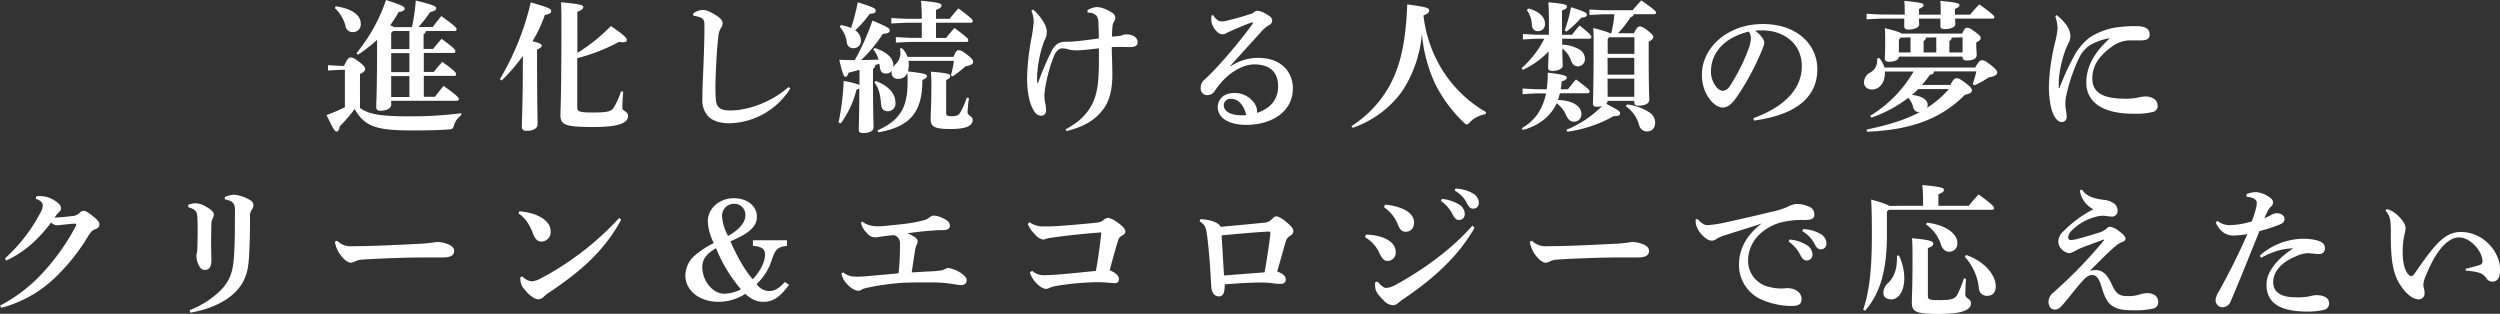
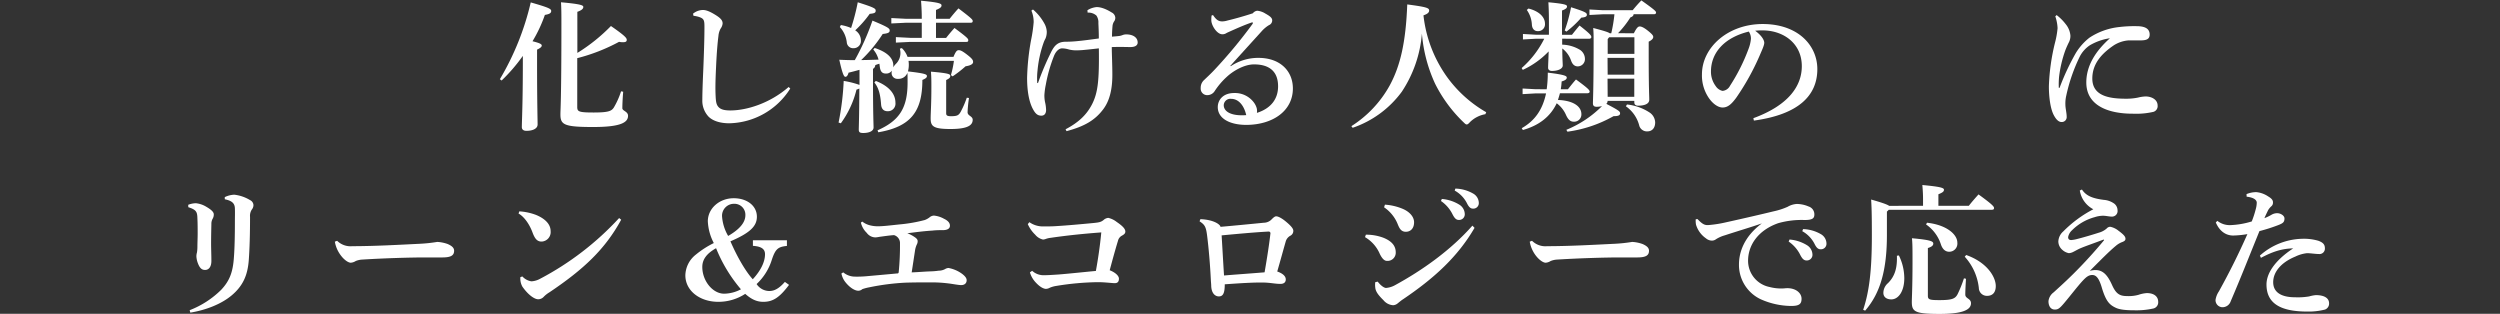
<svg xmlns="http://www.w3.org/2000/svg" viewBox="0 0 790.87 99.26">
  <rect x="0" y="0" width="790.87" height="99.26" fill="#333333" stroke="none" />
  <defs>
    <style>.cls-1{fill:#fff;}</style>
  </defs>
  <title>アセット 2</title>
  <g id="レイヤー_2" data-name="レイヤー 2">
    <g id="レイヤー_2-2" data-name="レイヤー 2">
-       <path class="cls-1" d="M145.89,36.49a6,6,0,0,0-2.25,3.06c-.32,1.17-.5,1.31-1.67,1.4-2.92.22-6.34.31-11.83.31-11.25,0-14.85-1.3-17.95-6.79A49.28,49.28,0,0,1,107.46,40c-.18,1.08-.49,1.62-1,1.62s-1-.72-3.15-5.22a58.78,58.78,0,0,0,5.8-2.48V22.09h-1.75l-3.6.23V20.61l3.6.22h1.48c1-2.25,1.53-2.65,2.07-2.65s1,.09,2.75,1.44,1.84,1.8,1.84,2.25-.32.94-1.62,1.57V34.15c2.88,2.12,7,2.66,16.06,2.66a124.78,124.78,0,0,0,16-1ZM106.2,2c5,.68,7.92,2.75,7.92,5.4a2.44,2.44,0,0,1-2.66,2.75,2.2,2.2,0,0,1-2.15-1.89,11.41,11.41,0,0,0-3.38-5.67ZM119.29,12.6a43.87,43.87,0,0,1-6.07,4.72l-.45-.49A54.09,54.09,0,0,0,122.13,0C127.44,1.75,128,2.11,128,2.7s-.54.94-1.89,1.12A45.76,45.76,0,0,1,123.43,8a7.54,7.54,0,0,1,1.26.59h5.63A60.42,60.42,0,0,0,131.53.18C137.38,1.57,138,2.07,138,2.61s-.49.9-1.93,1.21a40,40,0,0,1-3.69,4.73h4.5c.9-1.17,1.66-2.16,2.74-3.47,4.14,3,4.82,3.69,4.82,4.14s-.23.59-.72.59h-9a1.21,1.21,0,0,1-.72,1v4.68H137c.85-1.08,1.66-2.07,2.7-3.19,4.14,3,4.36,3.46,4.36,3.91s-.22.54-.67.54h-9.32v6h3.15c.86-1.08,1.67-2.07,2.7-3.19,4.14,3,4.37,3.46,4.37,3.91s-.23.54-.68.54h-9.54v6.62h3.51c.9-1.17,1.67-2.16,2.75-3.47,4.14,3,4.81,3.69,4.81,4.14s-.22.59-.72.59H123.75v1.26c0,.94-1.17,1.89-3.47,1.89-.81,0-1.26-.41-1.26-1.17,0-1.53.27-4.64.27-20.12Zm4.46-2.16v5.08h5.76V9.81h-5.18Zm0,12.37h5.76v-6h-5.76Zm0,7.88h5.76V24.07h-5.76Z" />
      <path class="cls-1" d="M158.13,25.06A85,85,0,0,0,167.9.76c5.48,1.58,6.47,2,6.47,2.7s-.54,1-2,1.26a44.26,44.26,0,0,1-3.91,8.33c2.38.58,2.92.94,2.92,1.35s-.36.76-1.48,1.3V20c0,12.33.17,17.73.17,19.39,0,1.22-1.39,2-3.55,2-.94,0-1.44-.45-1.44-1.17,0-1.8.32-7.43.32-20.39V17.68a53.68,53.68,0,0,1-6.71,7.79Zm24.52-8.32a55.5,55.5,0,0,0,10.62-8.51c4.41,3.06,5,3.78,5,4.37s-.36.76-1.3.76a5.75,5.75,0,0,1-1.13-.13,57.94,57.94,0,0,1-13.23,5.17V33.79c0,1.49.36,1.8,5.18,1.8s5.67-.49,6.39-1.57a24.74,24.74,0,0,0,2.29-5.13l.68.13c-.18,1.94-.27,4.1-.27,5.22,0,.86,1.8,1,1.8,2.39,0,2.11-2.3,3.55-11,3.55-9.27,0-10.39-.72-10.39-4,0-1.71.31-4.23.31-28.62,0-2.79,0-4.81-.13-6.84,6.61.59,7.06,1,7.06,1.49s-.4,1-1.89,1.53Z" />
      <path class="cls-1" d="M250,28a23.34,23.34,0,0,1-19.3,11c-2.7,0-5.09-.67-6.52-2.07a7.34,7.34,0,0,1-2-5.31c0-1.53.08-4.68.31-9.76.18-4.37.36-9.45.36-13.28,0-2.11-.09-2.7-1.8-3.24A8.42,8.42,0,0,0,219.38,5l-.14-.67a5,5,0,0,1,3.15-1.17c1,0,2.29.49,4.32,1.8,1.44.94,1.89,1.62,1.89,2.47A3.2,3.2,0,0,1,228,9a5.62,5.62,0,0,0-.72,2.34c-.27,2.16-.54,5-.76,10-.23,4.77-.23,6.93-.14,8.91s.23,2.92,1,3.69,2,1,3.69,1c5,0,12.38-2.16,18.41-7.42Z" />
      <path class="cls-1" d="M287.41,19.26a8.45,8.45,0,0,1,.09,1.12,8,8,0,0,1-.27,2.21c5.49.63,6,.94,6,1.48s-.59.86-1.44,1.22c0,10.08-3.74,14.8-13.95,16.56l-.23-.63c7.11-3.11,9.5-7.29,9.5-15.17,0-1.3,0-2.16-.05-3a3,3,0,0,1-3,1.89,1.83,1.83,0,0,1-2-1.94,3.85,3.85,0,0,1,.09-.67,2.13,2.13,0,0,1-1.89.94c-1.21,0-1.75-.67-1.93-2.11-.05-.36-.09-.68-.14-1a9.93,9.93,0,0,0-1.3.45,1.39,1.39,0,0,1-.72,1.17V25.2c0,11.07.18,14,.18,15.12s-1.31,1.75-3.29,1.75c-1.08,0-1.39-.27-1.39-1.08s.14-3.78.18-13a4,4,0,0,1-.9.36A30.15,30.15,0,0,1,266,39l-.72-.23A83.62,83.62,0,0,0,266.9,25.6a28.54,28.54,0,0,1,5,1.26V22.09c-1.17.32-2.29.63-3.46.9-.27,1-.63,1.31-1,1.31s-.85-.45-1.93-5.4c1.84.09,3.42.13,4.9.13A77.62,77.62,0,0,0,276,6.52c5.22,2.16,5.45,2.52,5.45,3.15s-.54.9-2.21,1.08A44.84,44.84,0,0,1,272.43,19c1.84,0,3.64-.09,5.49-.13a7.69,7.69,0,0,0-1.67-3.2l.46-.49c4,1.3,5.89,3.24,5.89,5.53a2.48,2.48,0,0,1-.05.63,5.31,5.31,0,0,1,.81-1.08,4.78,4.78,0,0,0,1.49-3.42,4.85,4.85,0,0,0-.18-1.44l.63-.18A7.26,7.26,0,0,1,287.1,18h14.53c.77-1.85,1.13-2.12,1.67-2.12s1.12.23,2.74,1.49,1.8,1.71,1.8,2.25-.58,1.08-2.38,1.35a36.78,36.78,0,0,1-4.1,3.19l-.54-.4a29.35,29.35,0,0,0,.95-4.5ZM266,7.92a13.88,13.88,0,0,1,3.24.94A65.77,65.77,0,0,0,271.35.72c5.4,1.71,5.67,2,5.67,2.66s-.36.85-1.89,1a34,34,0,0,1-4.59,5.22,3.76,3.76,0,0,1,1.8,3.1A2.3,2.3,0,0,1,270,15.25a2,2,0,0,1-2.12-1.84,8.58,8.58,0,0,0-2.2-4.86ZM277.06,25.6c4.23,1.67,6.21,4.14,6.21,6.89a2.4,2.4,0,0,1-2.43,2.7c-1.3,0-2-.72-2.11-2.16-.23-3.24-.81-5.31-2.12-6.93ZM291.6,7.2h-5.13l-4.5.22V5.71l4.5.23h5.13V5.71c0-1.93-.09-3.64-.23-5.48,5.76.53,6.48.9,6.48,1.48s-.45.9-1.75,1.44V5.94h4.32c.85-1.08,1.75-2.16,2.79-3.29,4.27,3.24,4.5,3.56,4.5,4s-.23.54-.68.54H296.1V12h3.19c.86-1.08,1.62-2,2.66-3.15,4.18,3.1,4.36,3.42,4.36,3.87s-.22.54-.67.54H287.91l-4.5.22V11.74l4.5.23h3.69ZM306.54,31a39,39,0,0,0-.45,4.5c0,1.17,1.62,1.22,1.62,2.39,0,1.71-1.53,2.92-7,2.92s-6.3-.85-6.3-3.37c0-1.62.23-4.55.23-9.77,0-2.16,0-3.24-.14-5,5.76.49,6.12.81,6.12,1.35s-.31.81-1.3,1.3V35.82c0,.72.36.94,1.53.94,1.93,0,2.43-.27,3.06-1.39a28.29,28.29,0,0,0,1.93-4.46Z" />
      <path class="cls-1" d="M337.09,40.9c4.28-2.25,6.75-4.72,8.42-8,1.8-3.6,2.25-7.43,2.11-17.6-1.66.18-3.15.36-4.72.5-.81.09-1.85.13-2.57.13a9.49,9.49,0,0,1-2.16-.27,7.85,7.85,0,0,0-2.2-.36c-.81,0-1.85.72-2.52,2.34a47.12,47.12,0,0,0-2.61,9.14,22.06,22.06,0,0,0-.45,3.33,10.33,10.33,0,0,0,.22,2.25,11.93,11.93,0,0,1,.32,2.43c0,1-.45,1.8-1.49,1.8s-1.75-.45-2.52-1.8c-1.52-2.61-2-6.48-2-10.13a75.31,75.31,0,0,1,1.26-12A46.07,46.07,0,0,0,327,7a9.42,9.42,0,0,0-.72-3.64l.5-.36a15.74,15.74,0,0,1,3.59,4.41,5.92,5.92,0,0,1,.77,2.52,5.37,5.37,0,0,1-.4,2.25,9.56,9.56,0,0,0-.59,1.3,36.26,36.26,0,0,0-1.93,8.82,22.66,22.66,0,0,0-.09,4l.26-.09a87.68,87.68,0,0,1,4.06-9.59c1.25-2.61,2.47-3.33,4.54-3.42.76,0,1.93,0,3.73-.18,2.34-.22,4.59-.54,6.89-.85,0-1.58-.05-3.06-.14-4.86a3.71,3.71,0,0,0-.63-2.39A3.77,3.77,0,0,0,344.07,4L344,3.24a6.61,6.61,0,0,1,2.92-1c.86,0,2.39.23,4.77,1.71a2,2,0,0,1,1.13,1.58,1.88,1.88,0,0,1-.41,1.3,3.33,3.33,0,0,0-.45,1.22c-.09,1-.18,2.2-.18,3.55,1-.09,1.58-.13,2.3-.22a4.33,4.33,0,0,0,1-.27,3.29,3.29,0,0,1,1.17-.23c2.21,0,3.65,1,3.65,2.57,0,.63-.41,1.44-2.34,1.44-.95,0-2.93-.09-5.85,0,0,2,.18,5.72.18,8.78,0,4.45-.81,8.14-2.88,10.89-2.57,3.42-5.85,5.4-11.61,6.93Z" />
      <path class="cls-1" d="M389.38,20.92a15.6,15.6,0,0,1,8.73-2.61c7,0,10.89,4.28,10.89,9.68,0,7-6.21,11.47-14.71,11.52-5.22,0-9.05-2-9.05-5.63,0-2.2,1.62-4.45,5.18-4.45a7.46,7.46,0,0,1,6.25,3,5.49,5.49,0,0,1,.9,1.84,3.94,3.94,0,0,1,.05,1.44c4.36-1.39,6.7-4.32,6.7-8.41,0-4.64-2.7-6.93-7.6-6.93-3.24,0-6.75,2.2-8.55,3.87a23.35,23.35,0,0,0-3.83,4.45A2.78,2.78,0,0,1,382,30.1a2.06,2.06,0,0,1-2.16-2.25A3.27,3.27,0,0,1,381,25.24c.54-.54,1.93-1.8,3.15-3.1a155.79,155.79,0,0,0,12.1-14.58.72.72,0,0,0,.09-.27c0-.18-.14-.27-.36-.18-2.12.72-4.37,1.71-6.48,2.65-.68.32-1.17.5-1.62.77a2.2,2.2,0,0,1-1.22.31c-1.7,0-3.46-2.83-3.46-4.41a8.73,8.73,0,0,1,.09-1.53l.45-.13c1.08,1.62,1.84,2,2.92,2a6.05,6.05,0,0,0,1.62-.27c2.25-.54,5.18-1.35,8.06-2.3a2,2,0,0,1,1.39-.8,5.75,5.75,0,0,1,2.57.89c1.44.81,2.16,1.35,2.16,2.16a1.6,1.6,0,0,1-1,1.49,9.92,9.92,0,0,0-2.38,2c-3.42,3.78-6.66,7.33-9.9,10.93Zm.09,10.35a2.09,2.09,0,0,0-2.34,2c0,2,2.3,3.51,7.11,3.15C393.57,33.43,391.86,31.27,389.47,31.27Z" />
      <path class="cls-1" d="M427.5,39.91A35.65,35.65,0,0,0,439.65,27c3.33-6.16,5.08-13.59,5.53-25.6,6.17.81,6.93,1.12,6.93,1.94,0,.58-.49,1.07-1.8,1.52a41.22,41.22,0,0,0,7.11,19A39.54,39.54,0,0,0,470.16,35.5l-.27.63A9.1,9.1,0,0,0,465,38.65c-.45.5-.72.72-1,.72s-.49-.18-.9-.58A44.43,44.43,0,0,1,454,26.5a46.81,46.81,0,0,1-4.18-15.88A38.93,38.93,0,0,1,443.47,29a32.17,32.17,0,0,1-15.56,11.43Z" />
      <path class="cls-1" d="M494.19,12.24v1.89a11.39,11.39,0,0,1,5.67,1.66,3.46,3.46,0,0,1,1.53,2.79A2.29,2.29,0,0,1,499.14,21c-.95,0-1.67-.54-2.12-1.8a8.21,8.21,0,0,0-2.79-3.87c0,3.24.14,4.59.14,5.4,0,1-1.44,1.71-3.42,1.71-.77,0-1.21-.41-1.21-1,0-.81.09-2.25.18-5.18a26.93,26.93,0,0,1-8.19,5.85l-.36-.58a30.27,30.27,0,0,0,7.15-9.27h-2.74l-4,.22V10.75l4,.23H490V6.93c0-2.79-.08-4.64-.17-6.21,5.26.49,5.89.81,5.89,1.3s-.27.81-1.58,1.31V11h3.15c.81-1,1.49-1.89,2.39-2.93,3.69,2.88,3.73,3.24,3.73,3.69,0,.27-.27.5-.72.5Zm-4.9,16a38,38,0,0,0,.35-5.26c5.54.67,6,1.08,6,1.57s-.41.86-1.62,1.22a22,22,0,0,1-.27,2.47H496c.81-1,1.62-2.07,2.56-3.1,4.1,3,4.32,3.42,4.32,3.87,0,.27-.27.49-.72.49h-8.68c-.18.72-.41,1.44-.63,2.12,4.81.18,7.42,2,7.42,4.5a2.29,2.29,0,0,1-2.38,2.38c-1.08,0-1.75-.58-2.43-2a9.14,9.14,0,0,0-3-3.83c-2,4.23-5.57,7-10.7,8.46l-.36-.58c4.05-2.3,6.57-5.72,7.69-11h-3.37l-4.05.23V28l4.05.22ZM483.53,2.7c3.28.81,5.22,2.65,5.22,4.81a2.16,2.16,0,0,1-2.3,2.34c-1.12,0-1.75-.81-1.84-2A8.69,8.69,0,0,0,483,3.15ZM495,9.63a49.76,49.76,0,0,0,2-7.34c4.82,1.53,5,1.8,5,2.43,0,.45-.45.77-1.76.86A31,31,0,0,1,495.54,10Zm21.86.9c.9-1.76,1.35-2.16,1.85-2.16s1.26.27,2.65,1.39S523,11.29,523,11.7s-.32.94-1.44,1.48v4.19c0,10.62.18,12.78.18,14.17s-1.62,1.89-3.51,1.89c-.77,0-1.22-.31-1.22-1.08V31.9h-8.46V32a1.17,1.17,0,0,1-.4.85c4.09,2.12,4.36,2.43,4.36,3s-.4.9-2.07.9a40.71,40.71,0,0,1-14.58,4.91l-.35-.59a34.23,34.23,0,0,0,11.29-7.51,6.82,6.82,0,0,1-1.71.22c-.77,0-1.17-.31-1.17-1.08,0-1.26.22-4.14.22-19.3,0-1.76,0-3.15-.13-4.55,3.42.9,4.72,1.31,5.22,1.67h.49a45.79,45.79,0,0,0,1-6H507l-4.18.22V3l4.18.23h9.5A41,41,0,0,1,519.25.13c4.32,3.06,4.64,3.47,4.64,3.83s-.23.54-.68.54h-6.43c0,.49-.41.81-1,1a30.56,30.56,0,0,1-3.92,5Zm.18,6.52V11.79h-8l-.45.58v4.68Zm-8.46,6.57H517V18.31h-8.46Zm0,7H517V24.88h-8.46Zm6.12,2.43a16.23,16.23,0,0,1,7.11,2.52,3.93,3.93,0,0,1,1.8,3.15c0,1.8-1,2.84-2.47,2.84a2.51,2.51,0,0,1-2.61-2,10.74,10.74,0,0,0-4.19-5.94Z" />
      <path class="cls-1" d="M554.67,37.39C565.83,33.3,570,27.18,570,20.92c0-6.93-5.4-11-11.7-11.29a21.11,21.11,0,0,0-3.06.09c2.12,1.57,2.88,3,2.88,3.82s-.72,2.3-1.44,4a76.89,76.89,0,0,1-7.42,13.37c-1.48,2-2.65,3.1-4.32,3.1-1.4,0-3-1.12-4.23-2.83a12.58,12.58,0,0,1-2.3-7.65c0-8.51,8.2-15.93,19.22-15.93,11.2,0,17.28,6.79,17.28,14.26,0,8.42-6,14.36-20.07,16.29ZM541.26,22.63a7.59,7.59,0,0,0,1.49,4.59,3.47,3.47,0,0,0,2.16,1.53,2.93,2.93,0,0,0,2.38-1.62,58.81,58.81,0,0,0,5.85-11.65,11.74,11.74,0,0,0,.76-3.15,3.85,3.85,0,0,0-.67-2.34C545.49,11.88,541.26,16.69,541.26,22.63Z" />
-       <path class="cls-1" d="M596.29,22.63V23c0,3.51-2,5.31-4,5.31-1.44,0-2.61-.72-2.61-2.3a3.62,3.62,0,0,1,2-3.1,4.17,4.17,0,0,0,2.16-3.65,5.17,5.17,0,0,0,0-.76l.67-.14a8.16,8.16,0,0,1,1.62,3h28.71c1.21-2,1.53-2.29,2.2-2.29s1.13.22,3,1.71c1.58,1.26,1.76,1.71,1.76,2.25s-.68,1.12-2.66,1.44A29,29,0,0,1,624.6,27l-.54-.41a39.56,39.56,0,0,0,1.17-4H611.77c0,.68-.36,1-1.21,1A30.2,30.2,0,0,1,608,26.86h9c1-1.93,1.44-2.11,2-2.11s1,.13,2.92,1.62c1.62,1.21,1.89,1.75,1.89,2.29s-.54,1-2.2,1.31c-7.74,7.83-17.46,11.16-31,11.7l-.13-.68c6.66-1.39,12.1-3,16.78-5.49h-.14a1.92,1.92,0,0,1-1.88-1.57,7.4,7.4,0,0,0-1.54-3A40.89,40.89,0,0,1,592,37.21l-.36-.58a39.63,39.63,0,0,0,13.72-14Zm6.26-18v-.9c0-1.58,0-2.43-.13-3.46,5.57.53,6.07.85,6.07,1.3s-.23.72-1.44,1.26v1.8h6.88v-.9c0-1.58,0-2.43-.13-3.46,5.58.53,6.07.85,6.07,1.3s-.22.72-1.44,1.26v1.8h4.82a34.39,34.39,0,0,1,2.92-3.24c4.5,3.24,4.73,3.69,4.73,4.05a.44.44,0,0,1-.5.45H618.48c0,.63.09,1.21.09,1.71,0,.9-1.26,1.62-3.51,1.62-.86,0-1.22-.41-1.22-.95s0-1.26,0-2.38h-6.8c0,.72.09,1.35.09,1.84,0,.9-1.26,1.62-3.51,1.62-.85,0-1.21-.4-1.21-.94s0-1.35,0-2.52h-7.42l-4.5.22V4.36l4.5.23Zm18.18,6c.76-1.62,1-1.84,1.53-1.84s1.08.18,2.52,1.26,1.8,1.44,1.8,2-.41.85-1.4,1.39V14c0,1.53.14,2.52.14,3.28,0,1.35-1.17,1.85-3.24,1.85-.77,0-1.22-.27-1.22-1.08v-.14H600.71c-.05.95-1.08,1.62-3.2,1.62-.81,0-1.26-.31-1.26-1.08s.13-2.34.13-5.4c0-2.25,0-2.88-.13-4.14,3.51.86,4.81,1.31,5.31,1.71Zm-19.44,1.26-.58.68V16.6h3.68V11.83Zm5.53,16.29a27,27,0,0,1-2,1.85c3.38.31,5,1.71,5,3.15a2,2,0,0,1-.23.94,31,31,0,0,0,6.93-5.94Zm2.43-16.29a1.14,1.14,0,0,1-.72,1.08V16.6h4V11.83Zm8.15,0a1.17,1.17,0,0,1-.72,1.08V16.6h4.18V11.83Z" />
      <path class="cls-1" d="M650.61,4.77a15.25,15.25,0,0,1,2.88,2.88,6.58,6.58,0,0,1,1.48,3.6,4.44,4.44,0,0,1-.54,2.25c-.18.36-.76,1.57-1.12,2.56a37.82,37.82,0,0,0-1.93,8.28,26.36,26.36,0,0,0-.09,3.24c0,.18,0,.23.13.23s.13-.09.18-.18a74.85,74.85,0,0,1,5.08-10.85A18.17,18.17,0,0,1,661,11.92a21.15,21.15,0,0,1,9.45-3.37,39.29,39.29,0,0,1,5.45-.27c2.92,0,4.14.94,4.14,2.65,0,1.49-1.08,1.85-2.88,1.85-1.62,0-3.06,0-3.83,0a10.05,10.05,0,0,0-4.86,1.71c-3.55,2.47-6.57,5.62-6.57,10.35,0,5.71,5.72,6.39,10.76,6.39a18.49,18.49,0,0,0,3.69-.36,11.68,11.68,0,0,1,2.38-.36c1.94,0,3.83,1,3.83,2.88a1.88,1.88,0,0,1-1.35,2,24.12,24.12,0,0,1-6.35.58C666.81,36,660,33.34,660,26.1c0-5.4,3-10,7.47-14a17.5,17.5,0,0,0-6.39,2.25,9.57,9.57,0,0,0-3.15,3.55,54.06,54.06,0,0,0-4.27,12.33,10.92,10.92,0,0,0-.28,2.79c0,1.26.41,2.66.41,3.92a1.55,1.55,0,0,1-1.62,1.66c-.85,0-1.67-.67-2.47-2.2-1.09-2.07-1.54-5.81-1.54-9.09a65.93,65.93,0,0,1,1.94-13.82,27.27,27.27,0,0,0,.81-4.59,13.3,13.3,0,0,0-.72-3.73Z" />
-       <path class="cls-1" d="M0,96.69a49.4,49.4,0,0,0,13.9-10.8,68.81,68.81,0,0,0,10-14.22,1.68,1.68,0,0,0,.23-.63c0-.22-.18-.31-.72-.27-1.94.09-4,.41-5.22.5a2.58,2.58,0,0,1-2-.9c-3.78,5-8.1,9.22-14.21,12.06l-.41-.68A51.58,51.58,0,0,0,12.73,67.4,5.35,5.35,0,0,0,13.54,65c0-.72-.54-1.53-2.2-2.11l.09-.77c.45,0,.85-.09,1.26-.09a8.42,8.42,0,0,1,4.36,1.26c1.67,1,2.25,1.85,2.25,2.57A1.47,1.47,0,0,1,18.76,67a8.54,8.54,0,0,0-.81.86c-.27.36-.4.58-.72,1,2-.13,3.69-.27,5.36-.49a3.66,3.66,0,0,0,2.56-1,1.85,1.85,0,0,1,1.35-.68c.54,0,1.31.45,2.79,1.62C31,69.65,31.45,70.28,31.45,71S31,72.26,30,72.57c-.59.23-1.17.54-2.16,2.21A62.24,62.24,0,0,1,17.32,87.92,38.65,38.65,0,0,1,.41,97.37Z" />
      <path class="cls-1" d="M59.54,64.79a7.12,7.12,0,0,1,2.42-.5,7.84,7.84,0,0,1,3.38,1.17c1.39.81,2.29,1.58,2.29,2.34a2.62,2.62,0,0,1-.36,1.4,3.26,3.26,0,0,0-.4,1.66c-.05,2.21-.09,4.28-.09,6.26,0,1.66.09,3.42.09,5.44,0,1.85-.81,2.84-2,2.84-1,0-1.66-.54-2.25-2.07a7,7,0,0,1-.49-2.25,4.66,4.66,0,0,1,.18-1.22,11.1,11.1,0,0,0,.14-1.75c0-1.4.08-2.79.08-4.23s0-3.06-.08-4.77c-.05-2-.27-2.75-2.88-3.56ZM71.1,62.36a7.72,7.72,0,0,1,3-.77,12.28,12.28,0,0,1,5,1.71,1.87,1.87,0,0,1,1.08,1.53,2.26,2.26,0,0,1-.54,1.49,3.62,3.62,0,0,0-.54,2.29c0,5.36-.13,10-.4,13.68-.36,4.86-1.89,8.15-5.31,11.07s-8.46,4.77-13.18,5.54L60,98.13a29.05,29.05,0,0,0,10-6.48c2.61-2.79,3.69-5.53,4-10.26.22-2.88.31-6.7.31-11.43,0-1.57.05-2.43,0-4s-.81-2.43-3.2-2.92Z" />
      <path class="cls-1" d="M106.65,76.17a6,6,0,0,0,4.81,1.71c7.07,0,14.94-.45,21.33-.76a48.62,48.62,0,0,0,5.54-.59,11.52,11.52,0,0,1,3.33.68c1.08.49,2,1.08,2,2.11,0,1.49-1,2.12-3.74,2.12-2.25,0-3.55,0-5.26,0-4.82,0-12.87.23-20.12.68a6.38,6.38,0,0,0-2,.45,3.36,3.36,0,0,1-1.57.54c-.85,0-2.25-1-3.37-2.61a9.85,9.85,0,0,1-1.67-4.05Z" />
      <path class="cls-1" d="M164.29,66.86A18.13,18.13,0,0,1,169.6,68c2.7,1.12,4.59,2.83,4.59,5.13a3,3,0,0,1-2.7,3.28c-1.48.09-2.25-.81-3-2.79-1-2.74-2.69-5.08-4.45-6.07Zm32.22,2.65c-5.08,9.32-11.83,15.66-22.68,22.95A8.87,8.87,0,0,0,172,93.9a2.37,2.37,0,0,1-1.75.77c-1.26,0-3.28-1.53-5-4a5.33,5.33,0,0,1-.63-3l.63-.22A4.83,4.83,0,0,0,168.12,89a6.53,6.53,0,0,0,2.74-.81,92.43,92.43,0,0,0,25-19.21Z" />
      <path class="cls-1" d="M249.61,90.12c-3,4-5.08,5.36-8.14,5.36-2,0-3.69-.72-5.72-2.52a15.49,15.49,0,0,1-8.5,2.52c-6,0-10.44-3.6-10.44-8.37a8.57,8.57,0,0,1,3.33-6.57,29.32,29.32,0,0,1,5.67-3.65A16.34,16.34,0,0,1,223.92,70c0-4.05,3.64-7.29,8.19-7.29,4.27,0,7.33,2.43,7.33,5.85,0,3.06-2.29,5.17-8.37,7.78,2.16,5,4.91,9.68,7.07,12,2.52-2.74,3.87-5.49,3.87-7.92,0-1.66-1.17-2.47-3.83-2.65V76h10.76v1.8c-2.84.27-3.65,1-4.77,4.36a17.69,17.69,0,0,1-4.82,7.7,4.85,4.85,0,0,0,4,2.2c1.67,0,3.11-.81,4.95-2.88Zm-27.44-5.67c0,4.41,3.28,8.46,6.92,8.46a11.72,11.72,0,0,0,5.31-1.39,46.84,46.84,0,0,1-7.87-13C223.51,80.22,222.17,82.11,222.17,84.45ZM235.8,68.07a3.46,3.46,0,0,0-3.51-3.6,3.78,3.78,0,0,0-3.87,4,14.22,14.22,0,0,0,1.93,6.17C234,72.53,235.8,70.37,235.8,68.07Z" />
      <path class="cls-1" d="M266.76,86.16a5.8,5.8,0,0,0,3.69,1.35,32.51,32.51,0,0,0,3.69-.13c3-.27,6.07-.54,9.49-.86.54,0,.63-.09.68-.49a86.22,86.22,0,0,0,.4-9,2.62,2.62,0,0,0-1.89-2.65c-1.39.09-2.88.31-4.59.54a8.81,8.81,0,0,1-1.3.18,3.45,3.45,0,0,1-2.74-1.44,6.57,6.57,0,0,1-1.85-3.24l.45-.32A6.35,6.35,0,0,0,275,71.22a9.7,9.7,0,0,0,2.83.36c1.49,0,3.33-.22,6.66-.58a47.22,47.22,0,0,0,8.06-1.4,5.73,5.73,0,0,0,1.71-1,2.31,2.31,0,0,1,1.17-.4,8.06,8.06,0,0,1,3.19,1c1.44.68,1.89,1.44,1.89,2.21s-.58,1.3-1.93,1.39c-1.17,0-2.39,0-3.56.14-3.33.22-5.44.54-8,.85a10.29,10.29,0,0,1,2.34,1.22c.54.36.94.76.94,1.26a2.14,2.14,0,0,1-.27,1.08,7.08,7.08,0,0,0-.54,1.75c-.4,2.61-.72,4.77-1.08,7.07,2.39-.09,3.56-.23,5.85-.32a22.5,22.5,0,0,0,2.7-.22,4.32,4.32,0,0,0,2-.5,2.41,2.41,0,0,1,1.08-.36,10.47,10.47,0,0,1,4.36,1.89c.81.63,1.4,1.26,1.4,2s-.45,1.53-1.76,1.53c-.81,0-2.92-.41-4.09-.54a41.84,41.84,0,0,0-5.22-.32c-3.15,0-5.31,0-8.33.09A75.28,75.28,0,0,0,275,90.89a14.81,14.81,0,0,0-2.21.58,1.89,1.89,0,0,1-1.31.5c-.94,0-2.51-.81-4-2.66a6.41,6.41,0,0,1-1.3-2.79Z" />
      <path class="cls-1" d="M326.52,85.67a5.32,5.32,0,0,0,3.87,1.39c1.08,0,2.43-.09,4.41-.22,3-.23,7.11-.68,11.88-1.13.67-3.64,1.3-7.87,1.71-12.19-6,.45-11.12,1-16,1.71a6.94,6.94,0,0,0-1.67.4,2.18,2.18,0,0,1-.81.14,4.46,4.46,0,0,1-2.43-1.53,10.62,10.62,0,0,1-2.34-3.33l.5-.63a7.38,7.38,0,0,0,4.27,1.35c1.39,0,2.74,0,4.09-.09,3.78-.23,7.7-.59,12-1,1.76-.18,2.3-.31,3.06-.9a2.63,2.63,0,0,1,1.53-.72,6.77,6.77,0,0,1,2.7,1.31C355,71.4,356,72.35,356,73.25c0,.63-.45.94-1.08,1.3a2.48,2.48,0,0,0-1.26,1.67c-.95,3.1-1.76,6.12-2.61,9.27,1.84.72,2.92,1.8,2.92,2.65s-.31,1.44-1.35,1.44c-.81,0-3.42-.36-5.76-.31a87.37,87.37,0,0,0-12.64,1.17,8.42,8.42,0,0,0-2.11.58,2.64,2.64,0,0,1-1.22.36c-.72,0-1.85-.54-3.15-1.93a7.89,7.89,0,0,1-1.93-3.29Z" />
      <path class="cls-1" d="M379.75,69.33c4.37.18,6.3,1.76,6.35,2.43,4.14-.36,9.67-.9,13.72-1.3a3.47,3.47,0,0,0,2.52-1.13c.63-.63,1-.9,1.4-.9s1.44.32,3.1,1.71,2.3,2.21,2.3,2.88a1.71,1.71,0,0,1-.9,1.53,3,3,0,0,0-1.53,1.94c-.63,2.16-1.71,6.16-2.66,9.4,1.8.63,2.66,1.49,2.7,2.43s-.54,1.49-1.71,1.49c-1.44,0-2.92-.32-4.72-.41-3.24-.13-8.46.23-12.87.54,0,3-.63,3.83-1.89,3.83-.95,0-2.25-.72-2.39-3.2,0-.72-.09-1.21-.13-2.2-.18-3.65-.54-8.78-1.17-13.82-.36-2.88-.77-3.46-2.39-4.54Zm22.14,4.59a.54.54,0,0,0-.54-.67c-4.32.22-10.62.81-14.89,1.21.27,4.41.49,8.6.76,12.69,4.37-.36,8.37-.63,12.83-1C400.81,81.8,401.53,77.16,401.89,73.92Z" />
      <path class="cls-1" d="M432.09,74.24a15.41,15.41,0,0,1,5.62,1c2.43,1,3.83,2.43,3.83,4.59a2.59,2.59,0,0,1-2.75,2.7c-.58,0-1.34-.27-2.29-2.2a11.28,11.28,0,0,0-4.68-5.31Zm34.38-2.16c-5.31,9.13-12.74,15.93-22.68,22.63-.5.32-1.08.81-1.53,1.17a2.54,2.54,0,0,1-1.49.68,4.31,4.31,0,0,1-3.14-1.62c-1.76-1.71-2.48-2.84-2.57-4a6.67,6.67,0,0,1,0-1.67l.77-.18c.94,1.22,2,2,2.65,2a7.16,7.16,0,0,0,2.88-.9c8.5-4.64,17.55-11,24.43-18.81Zm-28.35-7.34a17.52,17.52,0,0,1,5.8,1.4c2,.9,3.42,2.43,3.42,4.18,0,1.94-1.12,3-2.61,3s-2-1.08-2.47-2.16a11.69,11.69,0,0,0-4.41-5.58Zm18-1.8a12.45,12.45,0,0,1,5.67,1.89,3.6,3.6,0,0,1,1.58,2.75,1.79,1.79,0,0,1-1.85,2c-.9,0-1.44-.63-2.07-1.89a11,11,0,0,0-3.6-4.1Zm4.28-3.28a11.83,11.83,0,0,1,5.62,1.57,3.46,3.46,0,0,1,1.8,3A1.73,1.73,0,0,1,466,66c-.63,0-1.22-.27-1.89-1.62a9.5,9.5,0,0,0-3.92-4.09Z" />
      <path class="cls-1" d="M484.65,76.17a6,6,0,0,0,4.81,1.71c7.07,0,14.94-.45,21.33-.76a48.62,48.62,0,0,0,5.54-.59,11.52,11.52,0,0,1,3.33.68c1.08.49,2,1.08,2,2.11,0,1.49-1,2.12-3.74,2.12-2.25,0-3.55,0-5.26,0-4.82,0-12.87.23-20.12.68a6.38,6.38,0,0,0-2,.45,3.36,3.36,0,0,1-1.57.54c-.85,0-2.25-1-3.38-2.61a10.1,10.1,0,0,1-1.66-4.05Z" />
      <path class="cls-1" d="M537,69.29c1.76,1.89,2.52,2,3.69,1.89a37.12,37.12,0,0,0,5.36-.86c5.89-1.3,11.69-2.65,15-3.46a22.16,22.16,0,0,0,4.46-1.44,6.54,6.54,0,0,1,2.92-.9,9.76,9.76,0,0,1,3.74.81,2.6,2.6,0,0,1,1.8,2.52c0,1.21-.59,1.75-3.11,1.75a27,27,0,0,0-8.32,1c-6.26,2.2-9.54,6.84-9.54,11.92a8.46,8.46,0,0,0,6.84,8.28,14.09,14.09,0,0,0,4.09.45c.5,0,1-.09,1.44-.09,2.93,0,4.55,1.67,4.55,3.33s-.72,2.3-3.29,2.3A24.17,24.17,0,0,1,557,94.67a12,12,0,0,1-6.88-11c0-4,1.7-8.87,7.24-13-3.78,1.31-7.07,2.25-11.74,3.78a10.42,10.42,0,0,0-2.75,1.22,2.15,2.15,0,0,1-1.3.45,3,3,0,0,1-1.89-.72,8.11,8.11,0,0,1-3.15-4.32,6.78,6.78,0,0,1-.09-1.71Zm29.11,6.48a12.45,12.45,0,0,1,5.67,1.89,3.57,3.57,0,0,1,1.58,2.74,1.79,1.79,0,0,1-1.85,2c-.9,0-1.44-.63-2.07-1.89a11,11,0,0,0-3.6-4.09Zm4.28-3.29A11.83,11.83,0,0,1,576,74.06a3.45,3.45,0,0,1,1.8,3,1.74,1.74,0,0,1-1.84,1.8c-.63,0-1.22-.27-1.89-1.62a9.53,9.53,0,0,0-3.92-4.1Z" />
      <path class="cls-1" d="M608.35,65.1V62.94c0-1.57-.09-2.92-.22-4.41,5.76.54,6.84.9,6.84,1.49s-.45.9-1.76,1.44V65.1h9.63c.9-1.17,1.94-2.34,3.06-3.6,4.23,3.06,4.91,3.83,4.91,4.28s-.23.58-.72.58H597.51l-.59.59v7.42c0,10.85-2,18.27-6.88,23.9l-.63-.27c1.89-5.67,2.75-12.2,2.75-23.54,0-7-.09-9.09-.23-11.34,3.51,1,5,1.53,5.71,2Zm-7.64,15.71a16.54,16.54,0,0,1,1.71,7.2c0,4.14-1.85,6.7-4.1,6.7-1.53,0-2.52-.76-2.52-2.07a4.13,4.13,0,0,1,1.49-3.1c2.25-2.25,2.92-5,2.79-8.64Zm21.23,7.38c-.09,1.35-.22,3.69-.22,5s1.8,1.21,1.8,2.74c0,2-2.43,3.38-9.9,3.38-7.92,0-8.82-.72-8.82-3.83,0-1,.22-5,.22-12.42,0-4.27,0-6-.18-7.69,6.08.54,6.75,1,6.75,1.71,0,.54-.45,1-1.71,1.39V93.54c0,1.22.5,1.4,3.65,1.4,4.05,0,5-.45,5.76-1.89a38.24,38.24,0,0,0,2-5ZM609.61,70.46c6.17.67,9.59,3.69,9.59,6.3a2.58,2.58,0,0,1-2.57,2.88c-1.26,0-2.16-.86-2.65-2.39A12.24,12.24,0,0,0,609.3,71ZM622,80.67c6.66,2.34,9.36,7,9.36,9.81,0,2.12-1.08,3.11-2.75,3.11A2.54,2.54,0,0,1,626,91.11a17.43,17.43,0,0,0-4.46-9.9Z" />
      <path class="cls-1" d="M665.5,75.77c-3.06,1.17-5.75,2.07-7.51,2.83-.81.36-1.53.81-2.29,1.17a3.57,3.57,0,0,1-1.22.32A4.31,4.31,0,0,1,652.37,79a3.54,3.54,0,0,1-1.22-2.61,4.49,4.49,0,0,1,1.57-3.19,37.91,37.91,0,0,1,9.5-7,8.13,8.13,0,0,1-4.28-5.94l.68-.31c1.35,2.07,3.46,2.83,6.93,3.28a6.46,6.46,0,0,1,3.33,1.22,2.72,2.72,0,0,1,1,2.07,1.76,1.76,0,0,1-1.84,2c-.81,0-1.62-.23-2.57-.27a8.72,8.72,0,0,0-2.83.45,16.19,16.19,0,0,0-7.16,4.14A3.87,3.87,0,0,0,654.25,75c0,.76.46.94,1,.94a10.09,10.09,0,0,0,1.75-.31c1.67-.41,4.77-1.31,6.89-2a6.28,6.28,0,0,0,2.56-1.35,1.51,1.51,0,0,1,1.13-.54,6,6,0,0,1,2.61,1.26c1.71,1.26,2.2,1.89,2.2,2.52,0,.45-.22.72-.9,1a6.84,6.84,0,0,0-2.16,1.26c-2.16,1.8-4.5,4.18-8.23,7.92a6.24,6.24,0,0,1,1.8-.27c2.47,0,3.91,1.75,5.26,4.77,1.26,2.79,2.43,3.46,4.73,3.46a11.42,11.42,0,0,0,3.64-.4,10.19,10.19,0,0,1,2.61-.54c2.43,0,3.6,1.21,3.6,2.74a2,2,0,0,1-1.66,2.16,24.6,24.6,0,0,1-5.9.54c-2.74,0-4.68-.22-5.89-.81-1.89-.9-3-1.93-4.28-6C664,87.74,663,87,661.86,87s-1.94.67-3.11,1.93c-1.57,1.71-3.69,4.5-5.8,7-1.35,1.57-1.84,2-2.92,2-1.27,0-2-1.08-2-2.65a4,4,0,0,1,1.63-2.79c2.92-2.66,5.21-4.73,8.41-8.06,2.61-2.7,5.22-5.62,7.56-8.46Z" />
      <path class="cls-1" d="M710.68,61.41a8.16,8.16,0,0,1,3.07-.63,7.94,7.94,0,0,1,3.77,1.35c1.22.72,1.53,1.26,1.53,1.89a1.49,1.49,0,0,1-.54,1.26,5.25,5.25,0,0,0-1,1.22c-.45.94-.81,1.66-1.17,2.52a14.91,14.91,0,0,0,2.25-1.08,3.54,3.54,0,0,1,1.8-.5c1,0,2.3.72,2.3,1.67,0,1.12-.45,1.48-1.71,2a53.52,53.52,0,0,1-6.21,2c-3.51,8.64-5.81,14.54-9.09,22.19A2.74,2.74,0,0,1,703,97.19a2.23,2.23,0,0,1-2.12-2.34,6.73,6.73,0,0,1,1.08-2.7c3.51-6.35,6.25-11.88,9-18.09a30,30,0,0,1-4.5.45c-2.12,0-4.23-1.17-5.5-4.14l.5-.5a6.31,6.31,0,0,0,4,1.35,26.16,26.16,0,0,0,6.88-1.17,30.88,30.88,0,0,0,1.26-3.87,8.25,8.25,0,0,0,.32-2.07c0-.72-.72-1.62-3.2-1.89Zm4.24,19.44a20.8,20.8,0,0,1,13.31-5.31,16.29,16.29,0,0,1,5.18.63c1.71.63,2.07,1.35,2.07,2.48a1.71,1.71,0,0,1-1.89,1.71c-1,0-2.75-.27-3.74-.27a11.17,11.17,0,0,0-3.73,1.08c-4.68,1.93-7,5-7,8.1,0,3.37,2.83,4.77,6.88,4.77a21.21,21.21,0,0,0,4.5-.27,11.33,11.33,0,0,1,2.12-.41c2.74,0,4.18,1,4.18,2.57a2,2,0,0,1-1.3,2,20.77,20.77,0,0,1-5.54.63C721.08,98.58,717,95.75,717,90c0-3.33,2.38-7.43,8.46-11.43-3.74.09-6.57,1.08-10.22,3Z" />
-       <path class="cls-1" d="M755,66.14a6,6,0,0,1,2.44,1.12,10.9,10.9,0,0,1,2.88,3,3.61,3.61,0,0,1,.67,1.85,8.11,8.11,0,0,1-.32,2,25.72,25.72,0,0,0-.58,6.07c0,3,.77,5.63,1.8,6.66a1.31,1.31,0,0,0,.9.5c.36,0,.67-.27,1.08-.81,6.52-9.54,9.63-13.14,14.62-13.14,7.2,0,12.42,6.34,12.42,11.92,0,2.66-.9,3.78-2.52,3.78a2.29,2.29,0,0,1-1.93-1.21,4.24,4.24,0,0,0-2.25-1.62,18.5,18.5,0,0,0-4.19-.63V85a44.38,44.38,0,0,0,4.41-1.17,1.19,1.19,0,0,0,.9-1.35c-.18-3.29-4-7.38-7.42-7.38-3.15,0-7,3.33-10.58,12.33a7.47,7.47,0,0,0-.71,2.79,4.29,4.29,0,0,0,.13.81A7,7,0,0,1,767,92.6a1.86,1.86,0,0,1-1.8,2.11c-1,0-2.65-.54-4.45-2.65-3.1-3.69-4.5-7.34-4.41-18a33.18,33.18,0,0,0-.18-4.27,5.86,5.86,0,0,0-1.48-3.11Z" />
    </g>
  </g>
</svg>